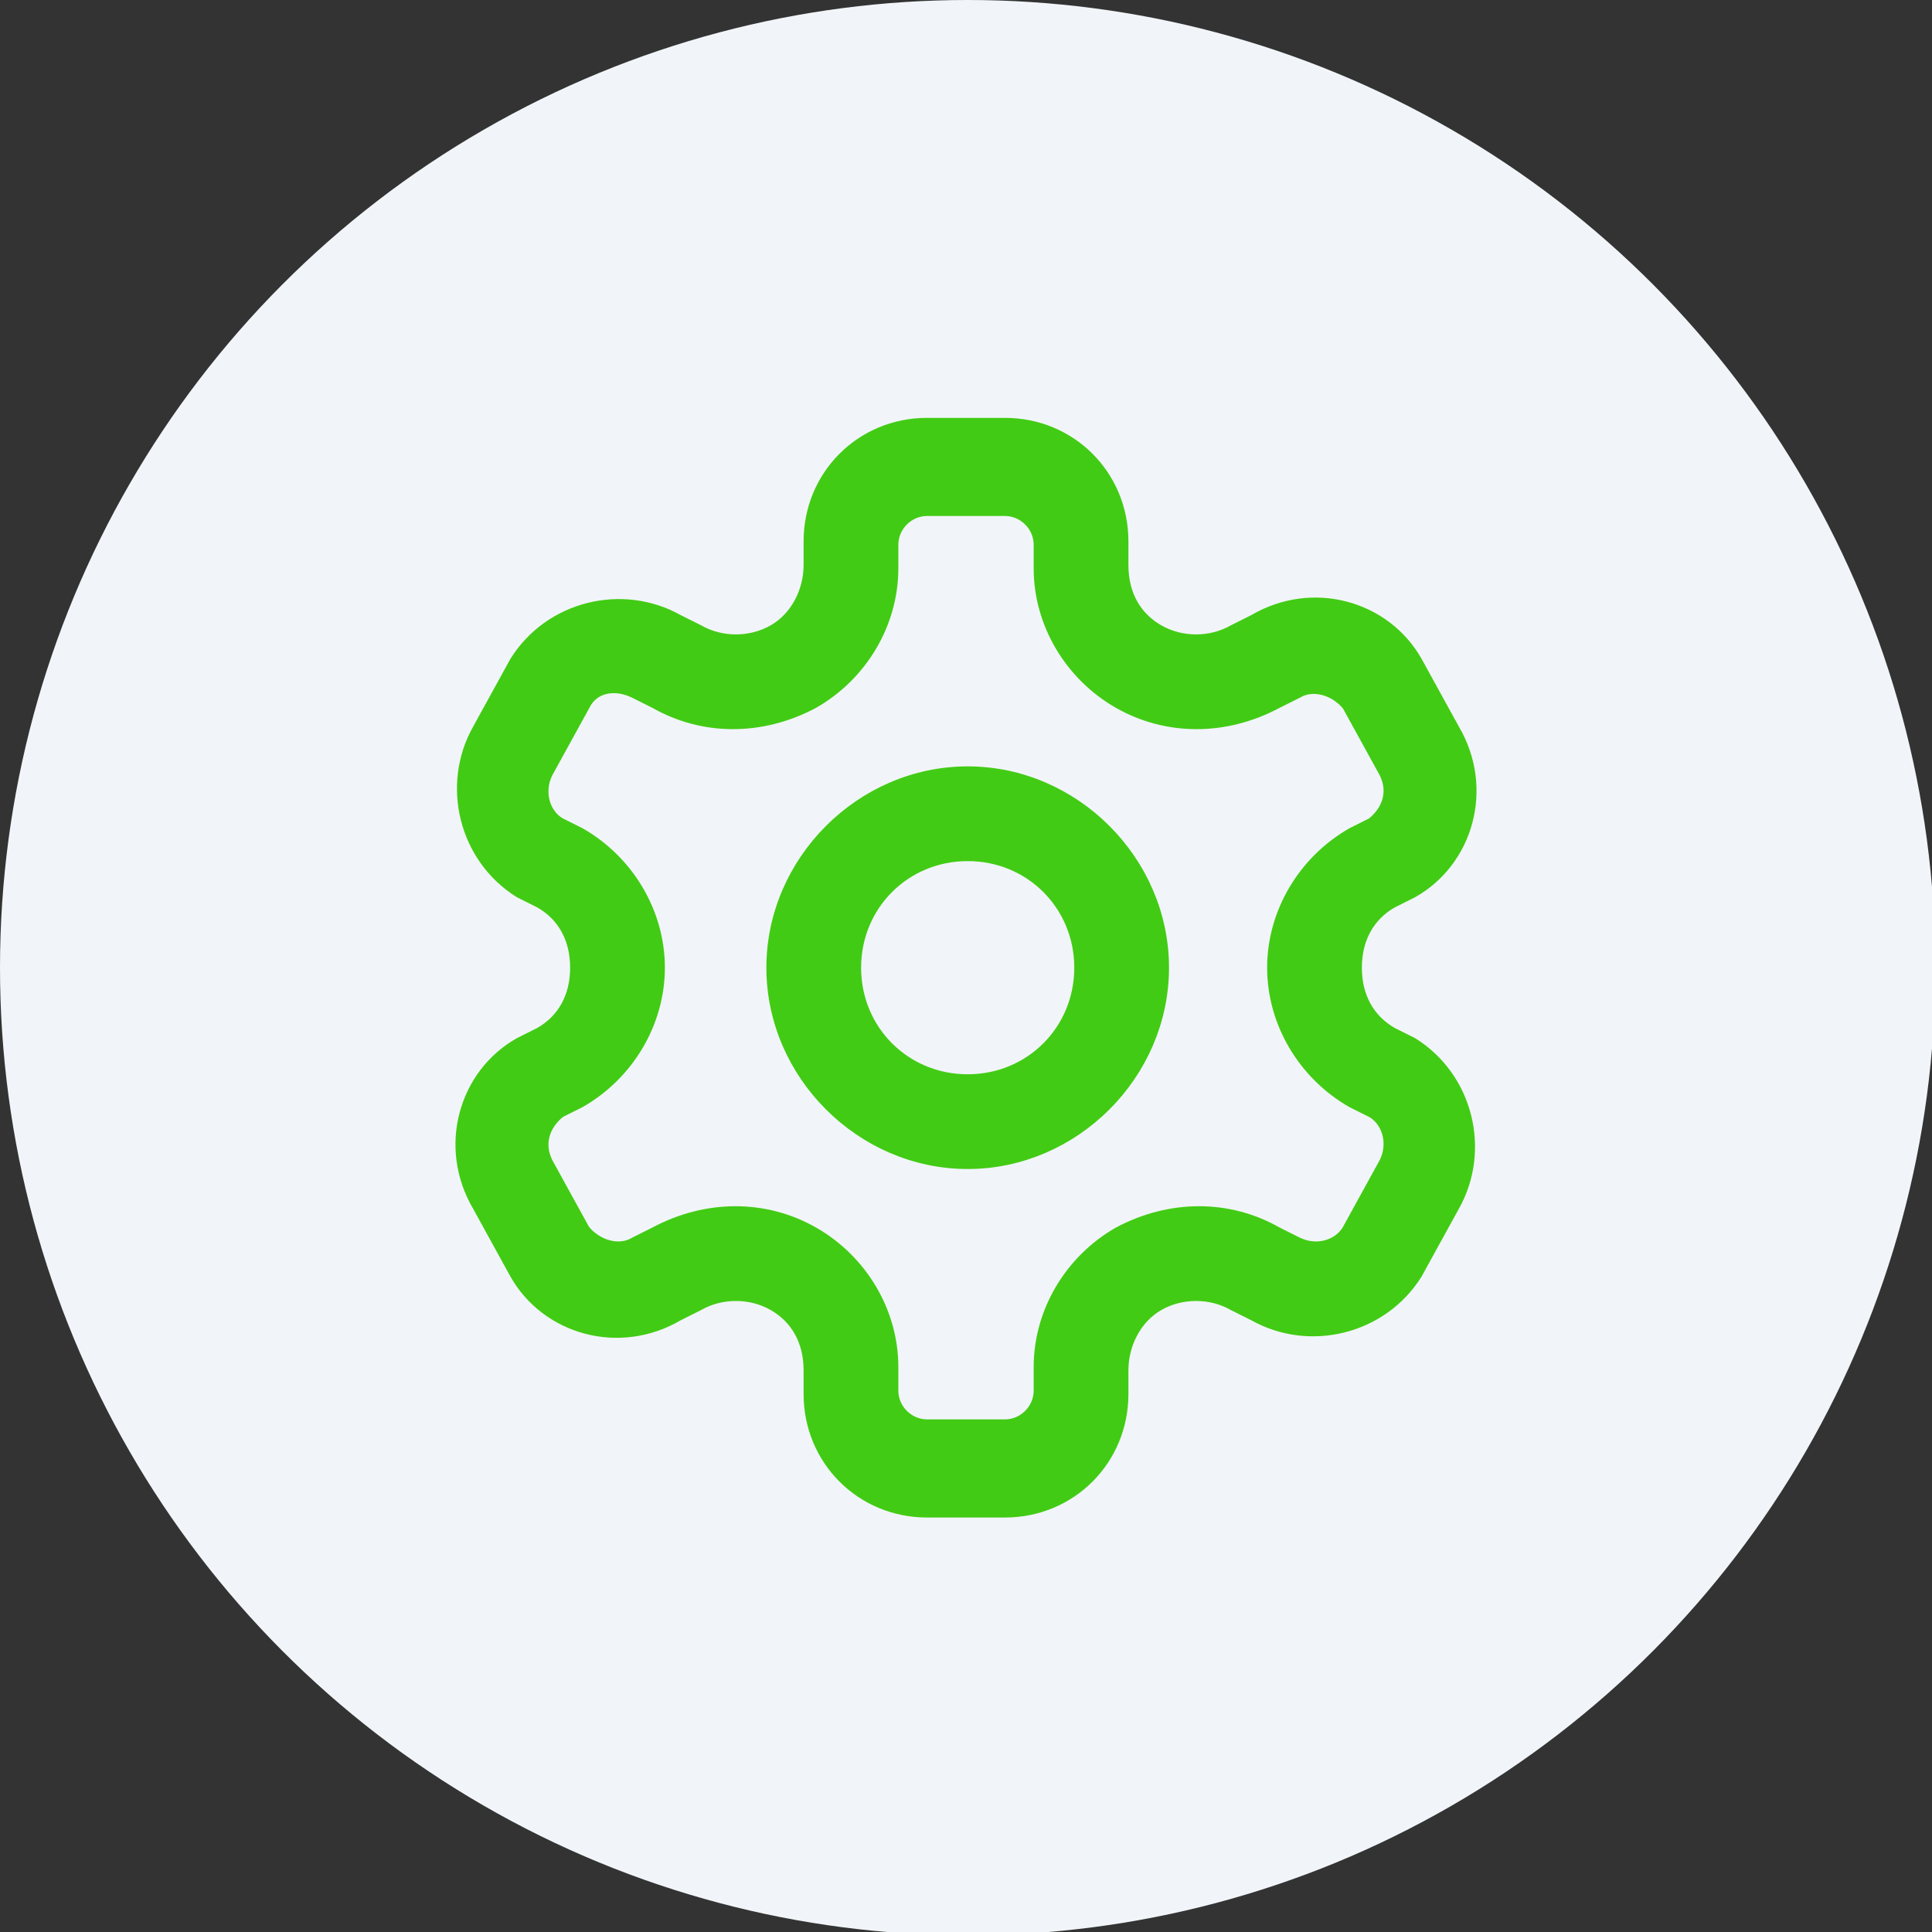
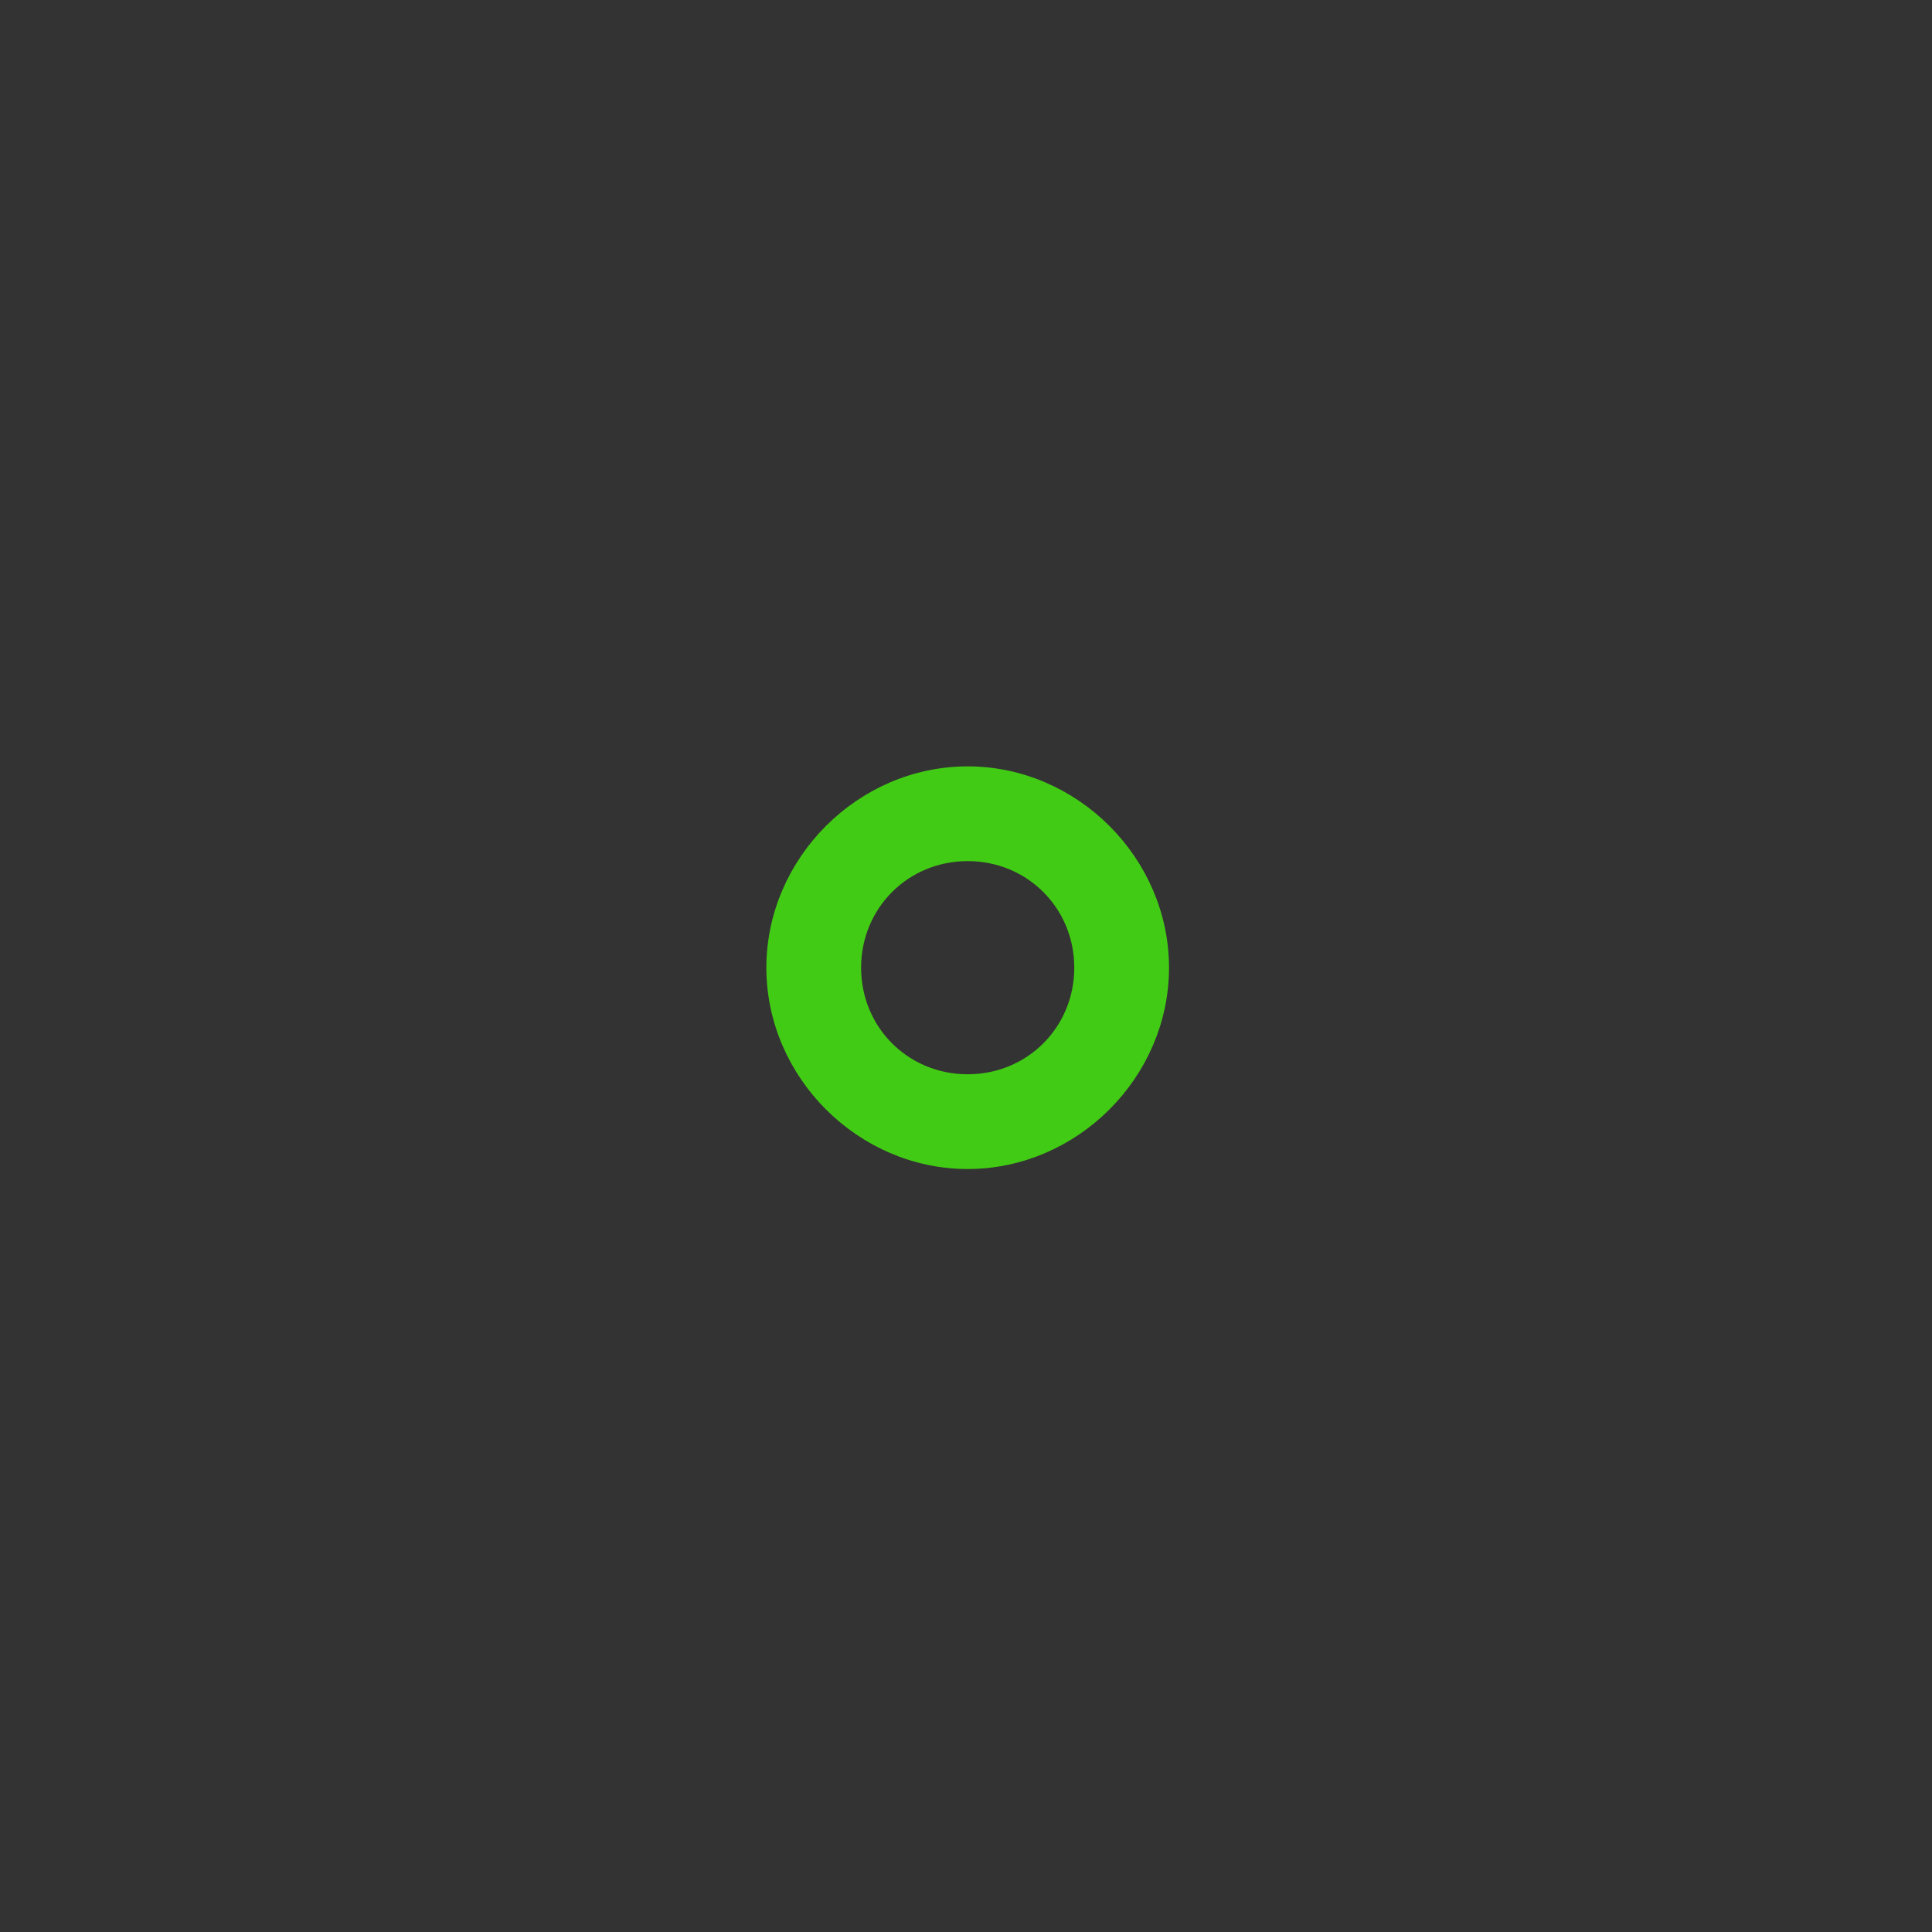
<svg xmlns="http://www.w3.org/2000/svg" id="Layer_2" width="57.1" height="57.1" viewBox="0 0 57.1 57.1">
  <rect x="0" y="0" width="57.1" height="57.1" fill="#333333" stroke="none" />
  <g id="Layer_1-2">
-     <circle cx="28.6" cy="28.6" r="28.6" style="fill:#f1f5f9;" />
    <path d="M28.6,22.9c-3.1,0-5.7,2.6-5.7,5.7s2.6,5.7,5.7,5.7,5.7-2.6,5.7-5.7-2.6-5.7-5.7-5.7ZM28.6,32c-1.9,0-3.4-1.5-3.4-3.4s1.5-3.4,3.4-3.4,3.4,1.5,3.4,3.4-1.5,3.4-3.4,3.4Z" style="fill:#42cb14; stroke:#42cb14; stroke-miterlimit:10; stroke-width:.5px;" />
-     <path d="M41.7,30.9l-.6-.3c-.7-.4-1.1-1.1-1.1-2s.4-1.6,1.1-2l.6-.3c1.6-.9,2.2-3,1.2-4.7l-1.1-2c-.9-1.6-3-2.2-4.7-1.2l-.6.3c-.7.4-1.6.4-2.3,0-.7-.4-1.1-1.1-1.1-2v-.7c0-1.9-1.5-3.4-3.4-3.4h-2.3c-1.9,0-3.4,1.5-3.4,3.4v.7c0,.8-.4,1.6-1.1,2-.7.4-1.6.4-2.3,0l-.6-.3c-1.6-.9-3.7-.4-4.7,1.2l-1.1,2c-.9,1.6-.4,3.7,1.2,4.7l.6.3c.7.4,1.1,1.1,1.1,2s-.4,1.6-1.1,2l-.6.3c-1.6.9-2.2,3-1.2,4.7l1.1,2c.9,1.6,3,2.2,4.7,1.2l.6-.3c.7-.4,1.6-.4,2.3,0,.7.4,1.1,1.1,1.1,2v.7c0,1.9,1.5,3.4,3.4,3.4h2.3c1.9,0,3.4-1.5,3.4-3.4v-.7c0-.8.4-1.6,1.1-2,.7-.4,1.6-.4,2.3,0l.6.3c1.6.9,3.7.4,4.7-1.2l1.1-2c.9-1.6.4-3.7-1.2-4.7h0ZM41,34.4l-1.1,2c-.3.5-1,.7-1.6.4l-.6-.3c-1.4-.8-3.1-.8-4.6,0-1.4.8-2.3,2.3-2.3,3.9v.7c0,.6-.5,1.1-1.1,1.1h-2.3c-.6,0-1.1-.5-1.1-1.1v-.7c0-1.6-.9-3.1-2.3-3.9-1.4-.8-3.1-.8-4.6,0l-.6.3c-.5.3-1.2.1-1.6-.4l-1.1-2c-.3-.6-.1-1.2.4-1.6l.6-.3c1.4-.8,2.3-2.3,2.3-3.9s-.9-3.1-2.3-3.9l-.6-.3c-.5-.3-.7-1-.4-1.6l1.1-2c.3-.6,1-.7,1.6-.4l.6.3c1.4.8,3.1.8,4.6,0,1.4-.8,2.3-2.3,2.3-3.9v-.7c0-.6.5-1.1,1.1-1.1h2.3c.6,0,1.1.5,1.1,1.1v.7c0,1.6.9,3.1,2.3,3.9,1.4.8,3.1.8,4.6,0l.6-.3c.5-.3,1.2-.1,1.6.4l1.1,2c.3.6.1,1.2-.4,1.6l-.6.3c-1.4.8-2.3,2.3-2.3,3.9s.9,3.1,2.3,3.9l.6.3c.5.3.7,1,.4,1.6Z" style="fill:#42cb14; stroke:#42cb14; stroke-miterlimit:10; stroke-width:.5px;" />
  </g>
</svg>